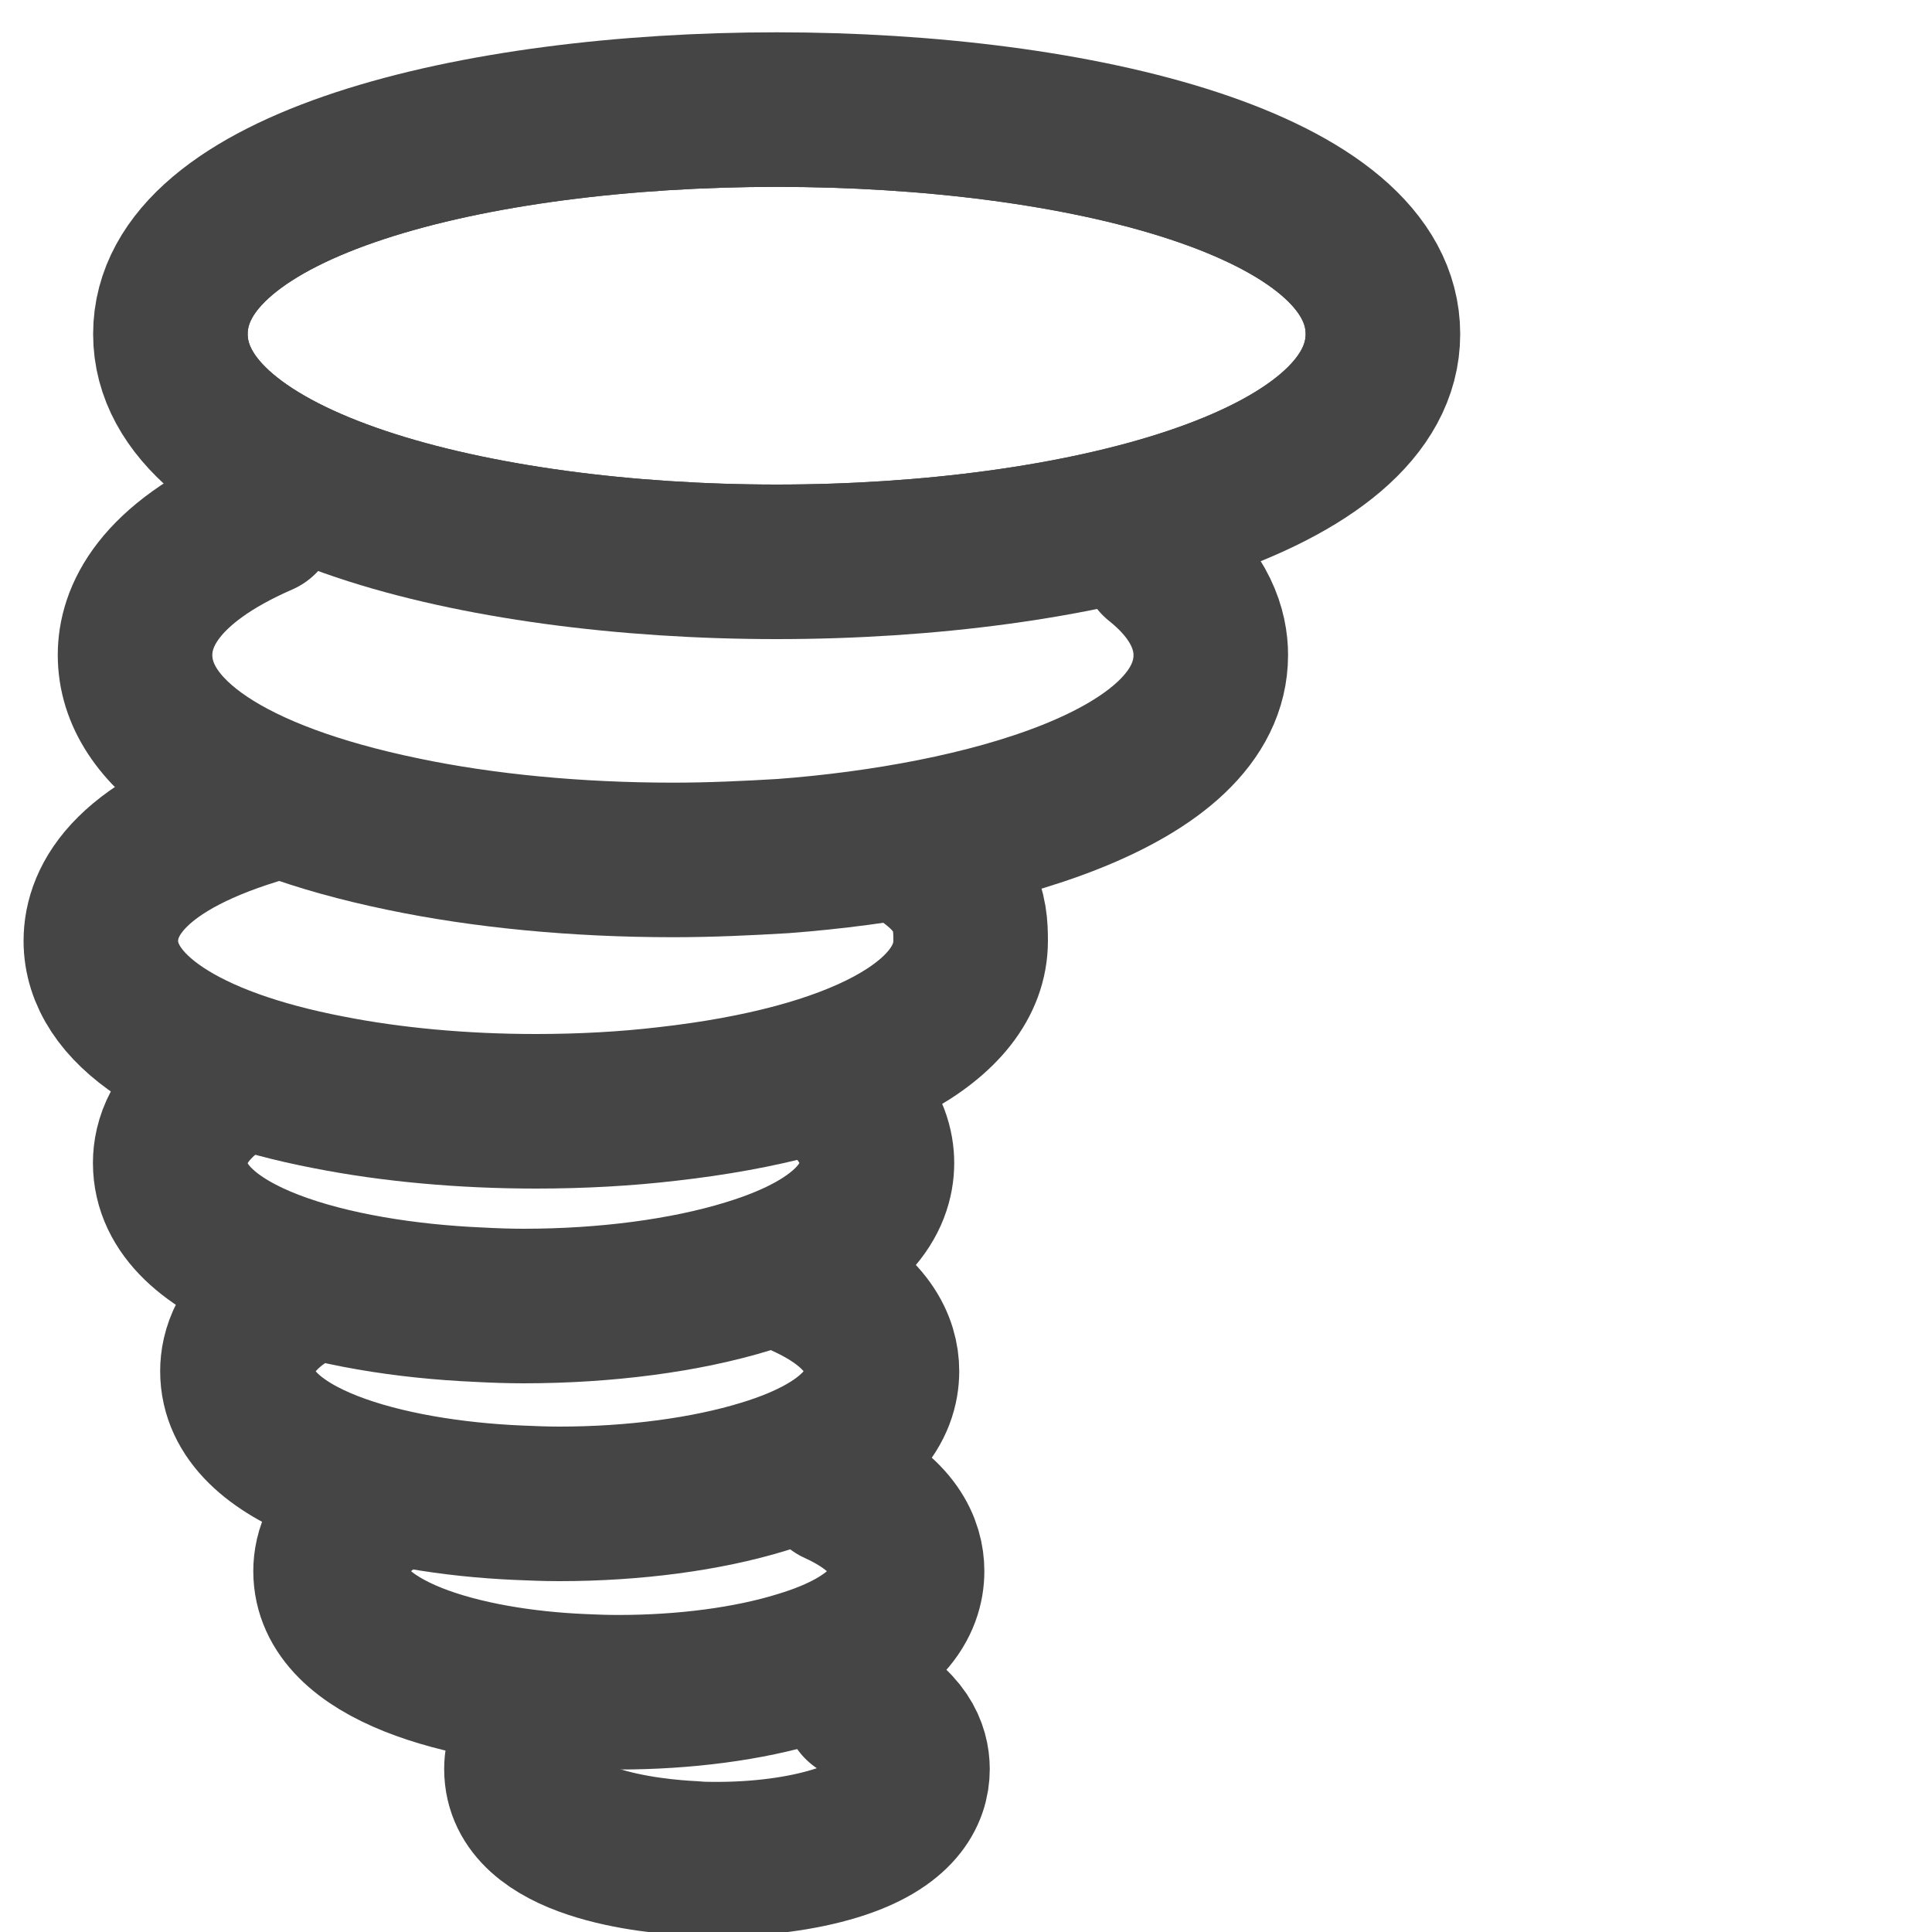
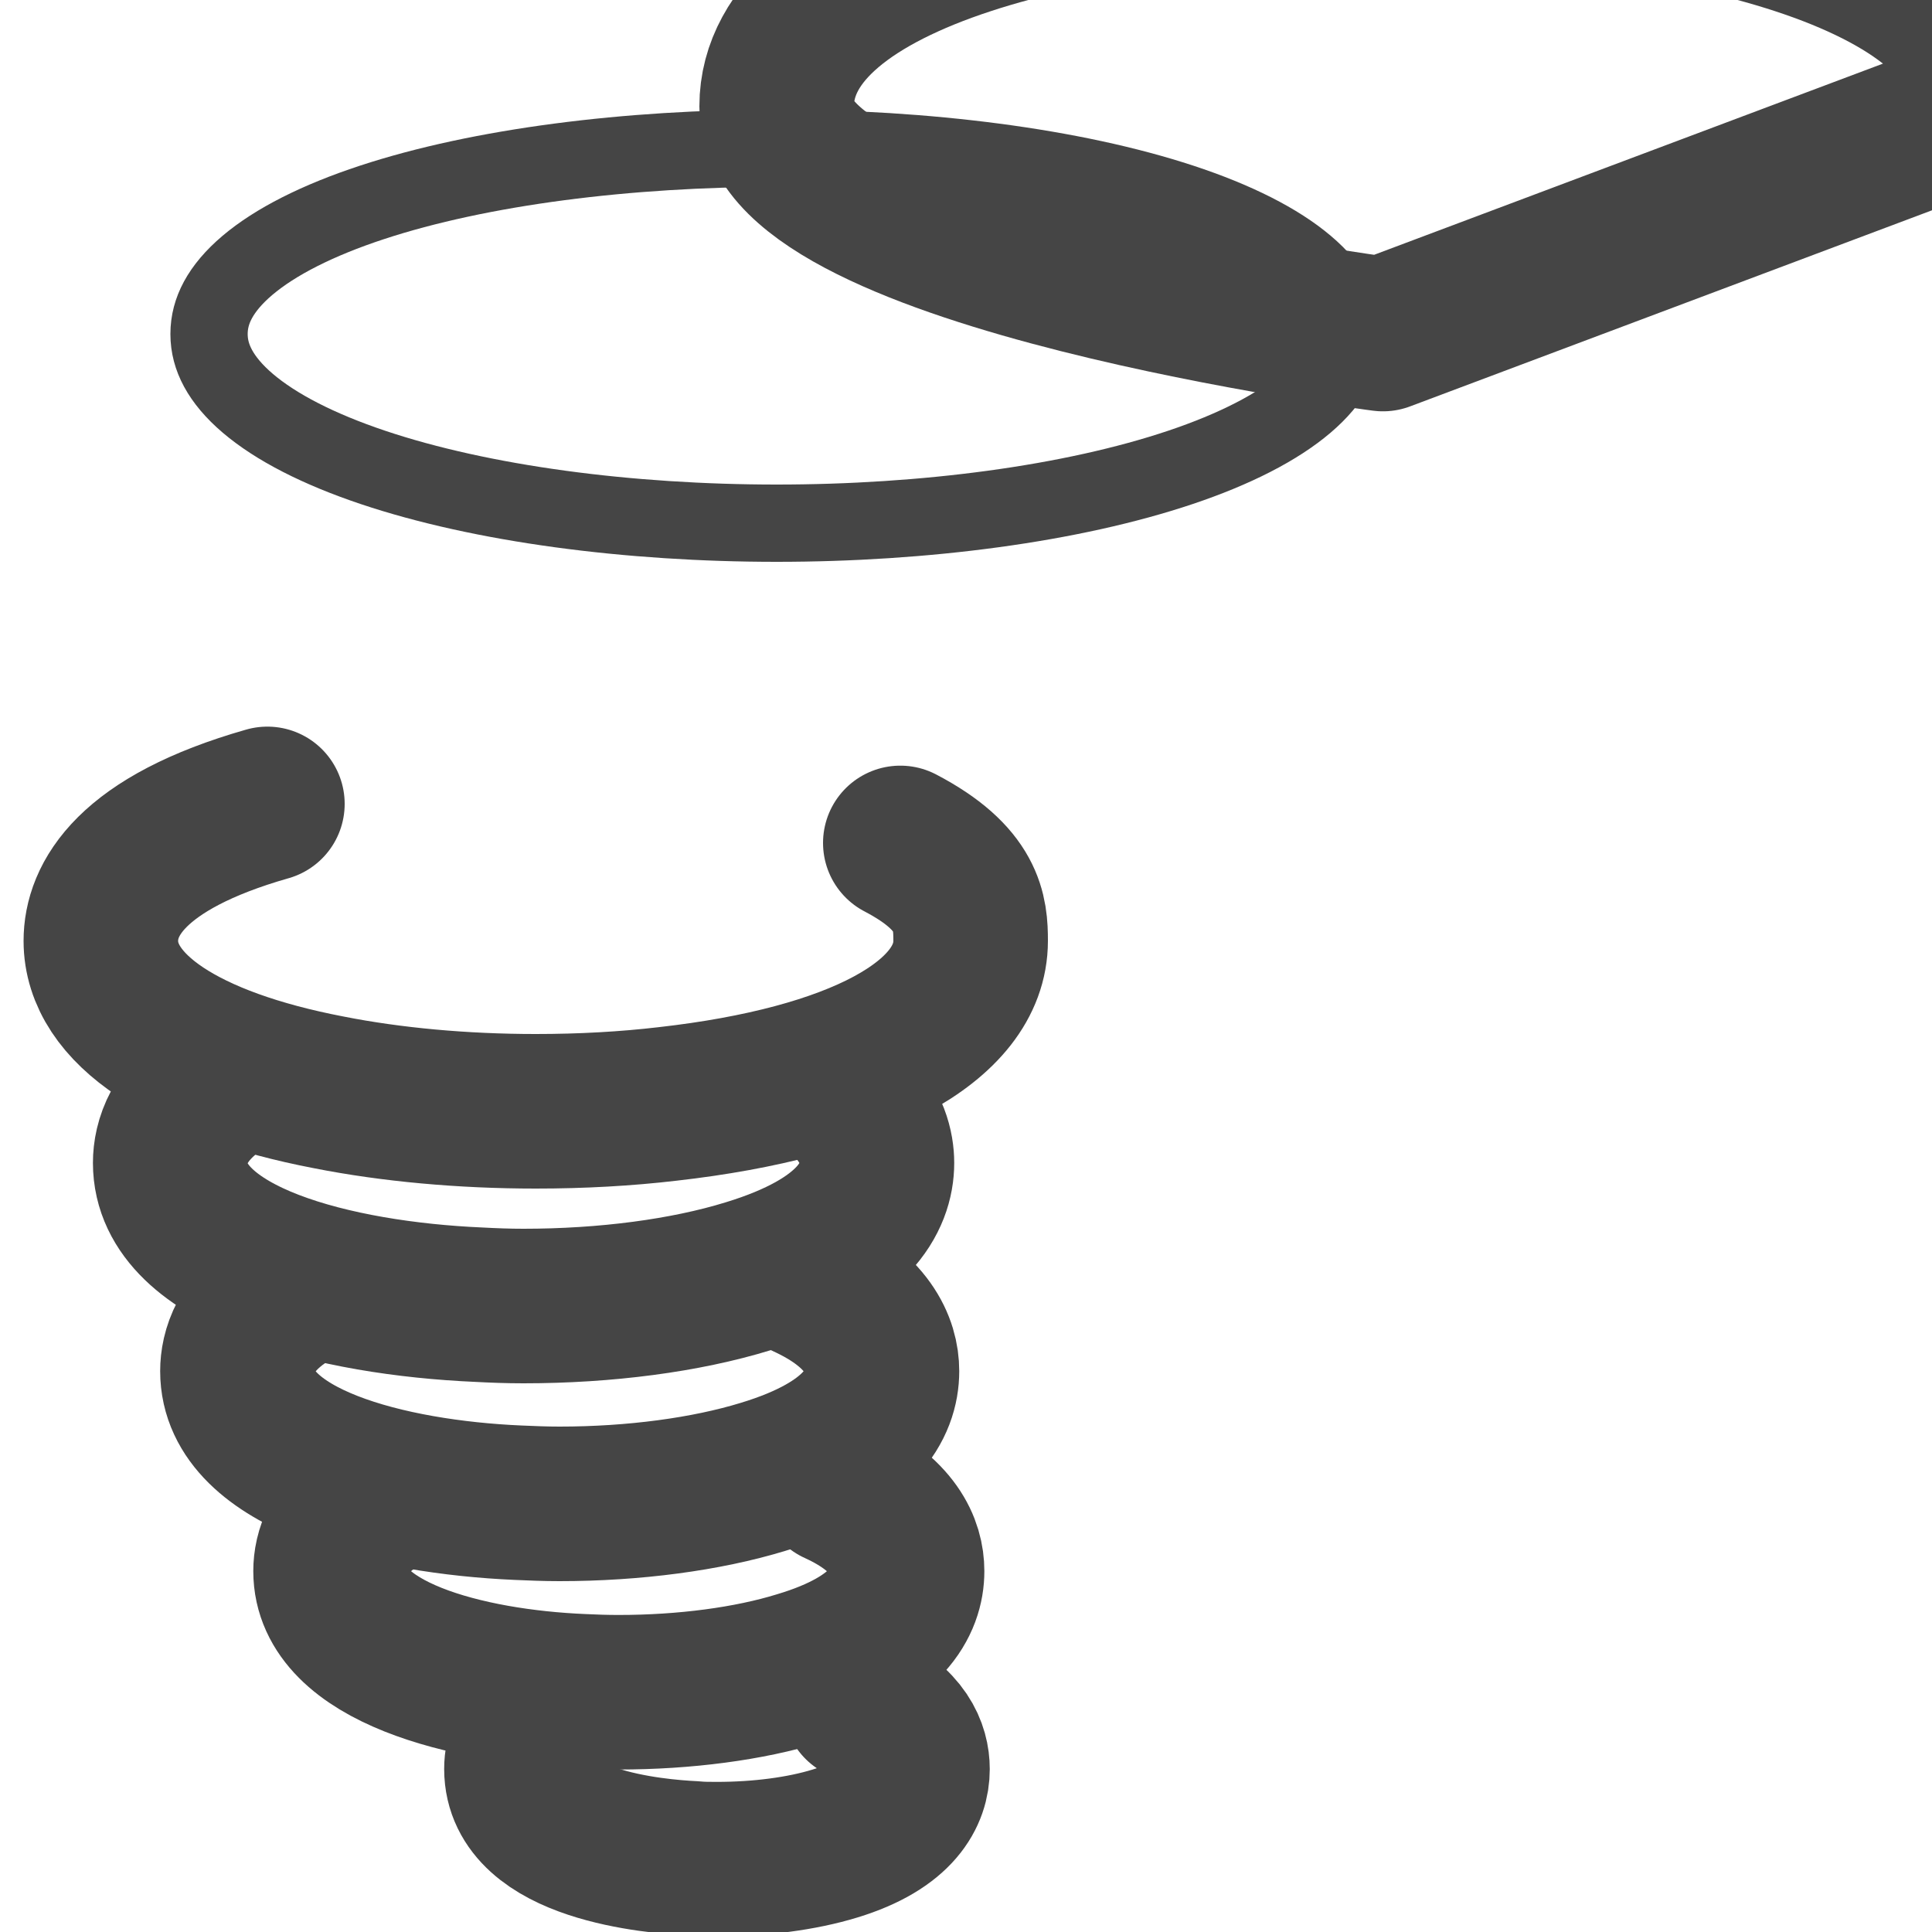
<svg xmlns="http://www.w3.org/2000/svg" id="Layer_1" data-name="Layer 1" viewBox="0 0 100 100">
  <defs>
    <style>
      .cls-1, .cls-2, .cls-3 {
        fill: none;
        stroke: #454545;
        stroke-linecap: round;
        stroke-linejoin: round;
        stroke-width: 8px;
      }

      .cls-2 {
        fill-rule: evenodd;
      }

      .cls-4 {
        clip-path: url(#clippath);
      }

      .cls-3 {
        clip-rule: evenodd;
      }
    </style>
    <clipPath id="clippath">
      <path class="cls-3" d="M71.58,17.29c0,7.74-15.79,11.79-31.38,11.79s-31.38-4.05-31.38-11.79c0-15.49,62.76-15.49,62.76,0Z" />
    </clipPath>
  </defs>
  <g>
    <g class="cls-4">
      <path class="cls-1" d="M40.2,29.08c-15.59,0-31.38-4.05-31.38-11.79,0-15.49,62.76-15.49,62.76,0,0,7.74-15.79,11.79-31.38,11.79Z" />
    </g>
-     <path class="cls-2" d="M71.58,17.29c0,7.74-15.79,11.79-31.38,11.79s-31.38-4.05-31.38-11.79c0-15.49,62.76-15.49,62.76,0Z" />
+     <path class="cls-2" d="M71.58,17.29s-31.38-4.05-31.38-11.79c0-15.49,62.76-15.49,62.76,0Z" />
  </g>
  <g>
-     <path class="cls-1" d="M59.91,29.02c2.28,1.82,2.76,3.65,2.76,4.88,0,6.46-11.93,9.64-22.14,10.41-1.86.11-3.76.2-5.69.2-4.97,0-9.8-.46-14-1.34-8.92-1.85-13.85-5.15-13.85-9.27,0-1.93,1.14-4.7,6.53-7.05" />
    <path class="cls-1" d="M46.6,43.63c3.52,1.84,3.64,3.61,3.64,5.07,0,4.18-5.87,7.33-15.69,8.44-2.13.25-4.42.38-6.82.38-3.78,0-7.48-.34-10.72-.98-7.49-1.44-11.79-4.3-11.79-7.84,0-2.11,1.5-5.06,8.62-7.09" />
    <path class="cls-1" d="M43.31,77c3.01,1.37,3.64,3.1,3.64,4.32,0,1.53-.96,3.65-5.58,5.03-2.6.8-5.92,1.24-9.35,1.24-.64,0-1.28-.02-1.88-.05-5.99-.25-13.03-2.04-13.03-6.22,0-.92.38-2.28,2.15-3.48" />
    <path class="cls-1" d="M44.52,88.21c2.24,1.02,2.71,2.38,2.71,3.36,0,1.2-.71,2.84-4.01,3.85-1.73.53-3.9.81-6.12.81-.41,0-.81,0-1.2-.04-2.09-.1-8.91-.7-8.91-4.63,0-.74.29-1.84,1.66-2.79" />
    <path class="cls-1" d="M41.68,66.3c3.28,1.5,3.97,3.37,3.97,4.67,0,1.65-1.07,3.93-6.15,5.47-2.94.9-6.69,1.4-10.54,1.4-.74,0-1.45-.03-2.14-.06-6.68-.29-14.53-2.24-14.53-6.81,0-.99.4-2.44,2.34-3.76" />
    <path class="cls-1" d="M44,57.1c1.15,1.17,1.39,2.33,1.39,3.09,0,1.75-1.16,4.19-6.67,5.87-3.25,1-7.37,1.54-11.63,1.54-.79,0-1.57-.03-2.32-.07-7.35-.32-15.96-2.43-15.96-7.34,0-1.05.44-2.58,2.51-4" />
  </g>
</svg>